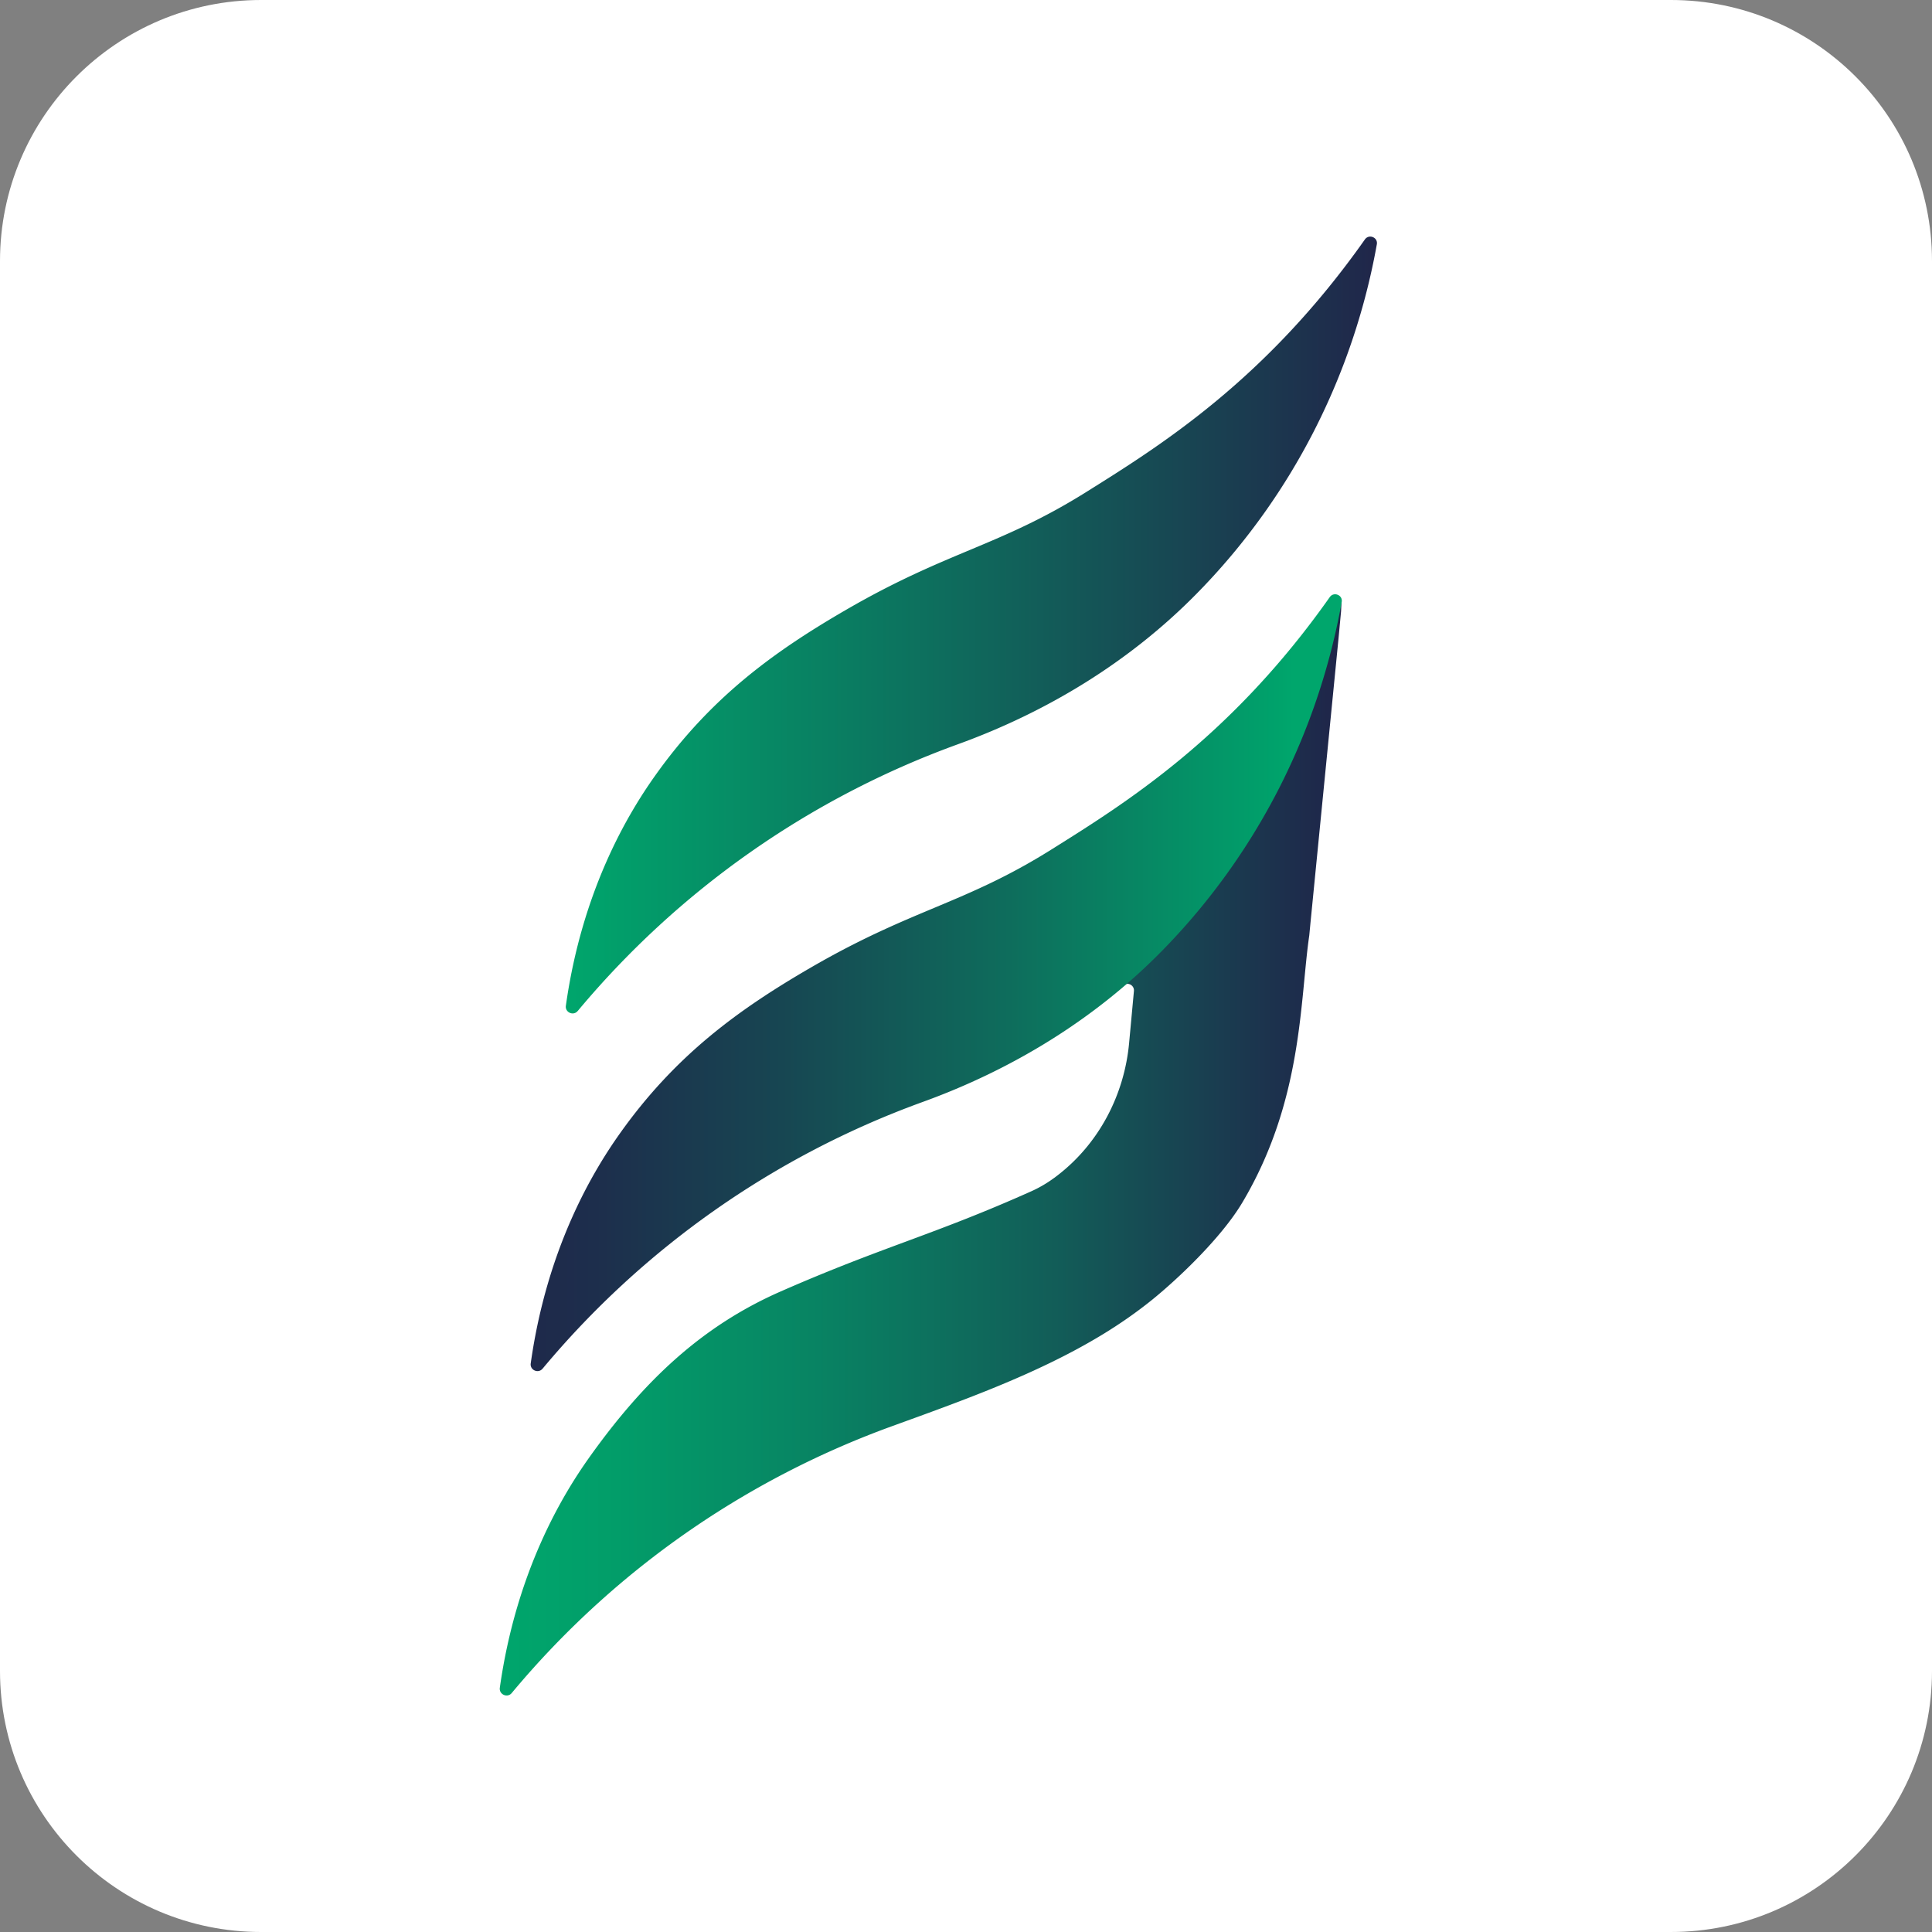
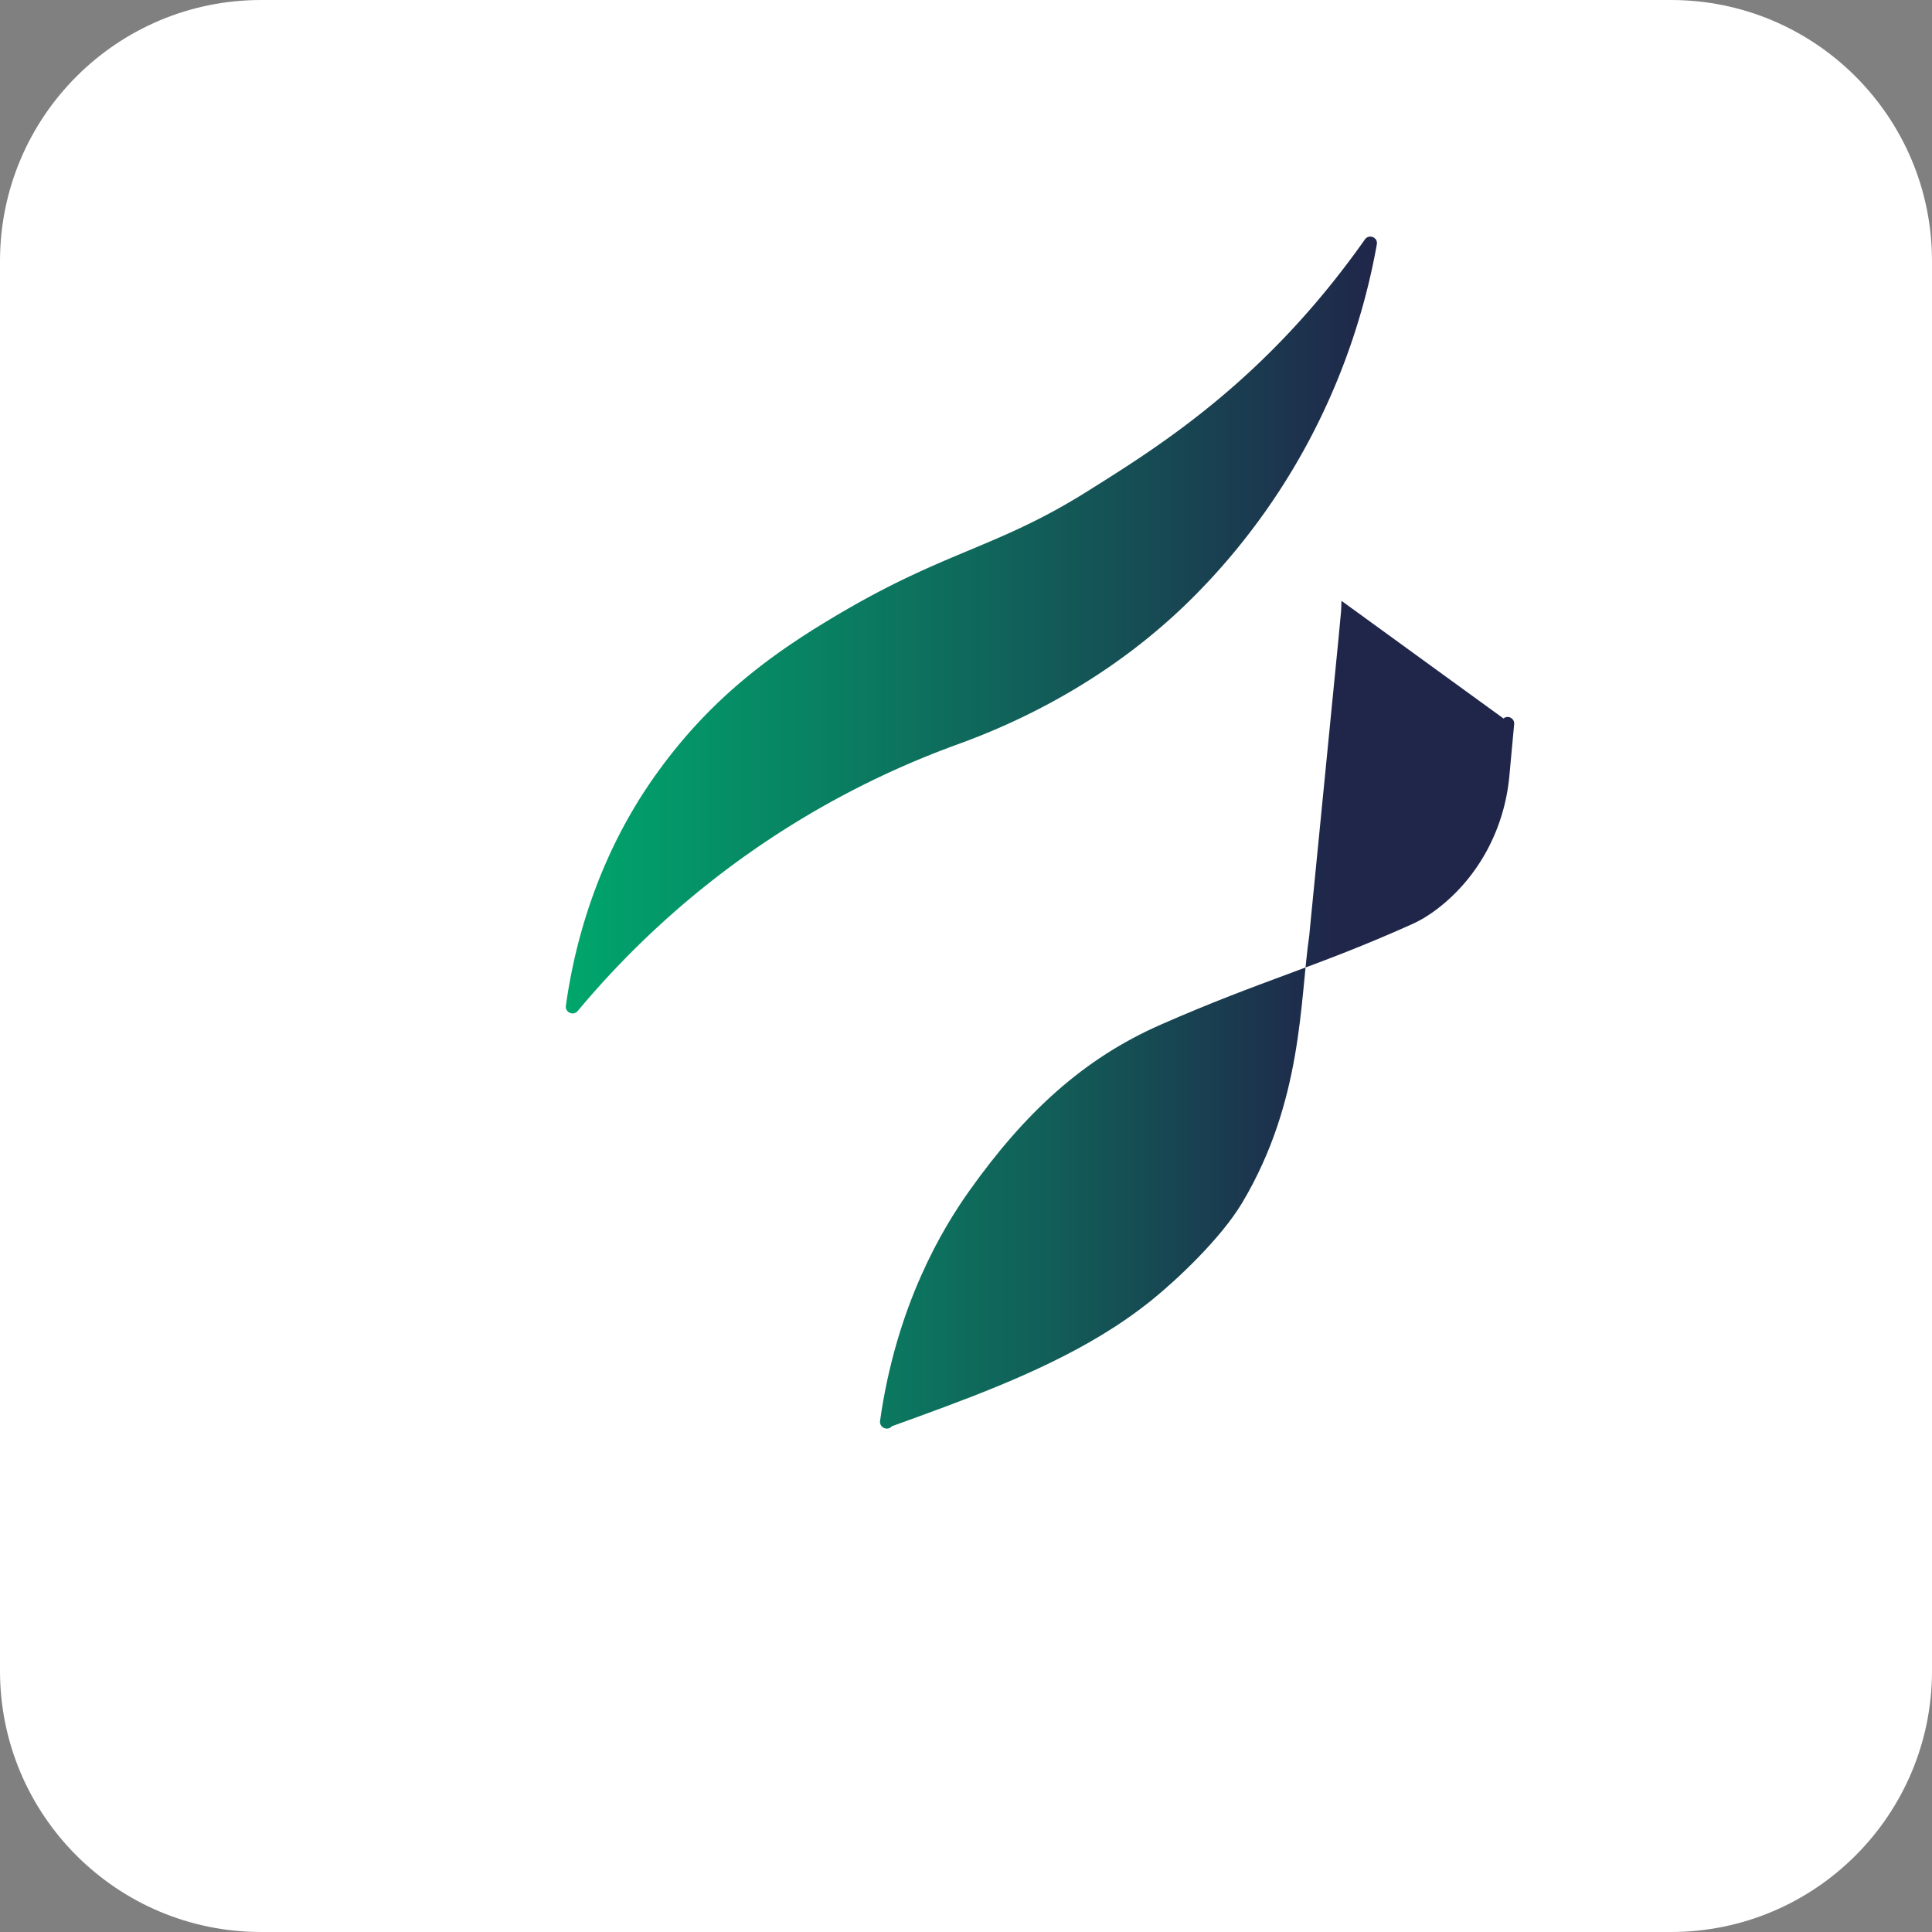
<svg xmlns="http://www.w3.org/2000/svg" data-bbox="0 0 370 370" viewBox="0 0 370 370" data-type="ugc">
  <rect x="0" y="0" width="370" height="370" fill="#808080" stroke="none" />
  <g>
    <defs>
      <linearGradient gradientUnits="userSpaceOnUse" y2="119.7" x2="263.69" y1="119.7" x1="108.36" id="be45e35f-39c3-4164-bd8b-8f23b12251ca">
        <stop stop-color="#00a66c" offset="0" />
        <stop stop-color="#098062" offset=".32" />
        <stop stop-color="#20264a" offset="1" />
      </linearGradient>
      <linearGradient gradientUnits="userSpaceOnUse" y2="219.88" x2="256.9" y1="219.88" x1="95.71" id="f58c6a88-74d2-49bf-9d03-458680147934">
        <stop stop-color="#00a66c" offset="0" />
        <stop stop-color="#029d69" offset=".14" />
        <stop stop-color="#088463" offset=".37" />
        <stop stop-color="#125d58" offset=".66" />
        <stop stop-color="#1f264a" offset=".99" />
        <stop stop-color="#20264a" offset="1" />
      </linearGradient>
      <linearGradient gradientUnits="userSpaceOnUse" y2="188.19" x2="247.61" y1="188.19" x1="92.27" id="05be1237-28bf-4355-8077-c57c7153fb27">
        <stop stop-color="#20264a" offset="0" />
        <stop stop-color="#1d2e4c" offset=".14" />
        <stop stop-color="#174652" offset=".37" />
        <stop stop-color="#0e6d5c" offset=".65" />
        <stop stop-color="#00a26b" offset=".98" />
        <stop stop-color="#00a66c" offset="1" />
      </linearGradient>
    </defs>
    <path fill="#ffffff" d="M370 50v270c0 27.614-22.386 50-50 50H50c-27.614 0-50-22.386-50-50V50C0 22.386 22.386 0 50 0h270c27.614 0 50 22.386 50 50" />
    <path d="M110.63 193.62c-.82.99-2.44.27-2.26-1.01 3.13-22.25 11.99-36.89 17.12-44.1 10.58-14.88 22.56-23.63 36.64-31.78 19.38-11.22 29.34-12.13 45.91-22.51 14.15-8.86 34.38-21.44 53.35-48.36.78-1.11 2.53-.4 2.29.93-2.19 12.24-7.48 31.44-21.21 50.96-4.32 6.14-8.9 11.5-13.51 16.16-12.75 12.9-28.45 22.44-45.5 28.62a170.43 170.43 0 0 0-72.83 51.1Z" fill="url(#be45e35f-39c3-4164-bd8b-8f23b12251ca)" />
-     <path d="M256.9 115.06c-.01.67-.03 1.34-.07 2l-.49 5.23-5.37 54.46-.23 2.4c-1.81 12.35-1.19 31.61-12.83 51.17-4.05 6.8-12.46 14.73-17.36 18.68-2.98 2.4-6.16 4.6-9.48 6.62-12.41 7.53-26.81 12.64-40.26 17.52a171 171 0 0 0-37.66 19.23 170.3 170.3 0 0 0-35.16 31.88c-.83.98-2.44.26-2.27-1.02 3.14-22.25 11.99-36.89 17.13-44.11 10.58-14.87 21.74-25.24 36.63-31.78 19.59-8.6 29.52-10.9 48.1-19.23 1.84-.83 3.43-1.84 4.91-2.98 7.96-6.11 12.83-15.42 13.75-25.41l.92-9.93c.1-1.11-1.2-1.8-2.04-1.08" fill="url(#f58c6a88-74d2-49bf-9d03-458680147934)" />
-     <path d="M103.9 262.12c-.82.99-2.44.27-2.26-1.01 3.13-22.25 11.99-36.89 17.12-44.1 10.58-14.88 22.56-23.63 36.64-31.78 19.38-11.22 29.34-12.13 45.91-22.51 14.15-8.86 34.38-21.44 53.35-48.36.78-1.11 2.53-.4 2.29.93-2.19 12.24-7.48 31.44-21.21 50.96-4.32 6.14-8.9 11.5-13.51 16.16-12.75 12.9-28.45 22.44-45.5 28.62a170.43 170.43 0 0 0-72.83 51.1Z" fill="url(#05be1237-28bf-4355-8077-c57c7153fb27)" />
+     <path d="M256.9 115.06c-.01.67-.03 1.34-.07 2l-.49 5.23-5.37 54.46-.23 2.4c-1.81 12.35-1.19 31.61-12.83 51.17-4.05 6.8-12.46 14.73-17.36 18.68-2.98 2.4-6.16 4.6-9.48 6.62-12.41 7.53-26.81 12.64-40.26 17.52c-.83.98-2.44.26-2.27-1.02 3.14-22.25 11.99-36.89 17.13-44.11 10.58-14.87 21.74-25.24 36.63-31.78 19.59-8.6 29.52-10.9 48.1-19.23 1.84-.83 3.43-1.84 4.91-2.98 7.96-6.11 12.83-15.42 13.75-25.41l.92-9.93c.1-1.11-1.2-1.8-2.04-1.08" fill="url(#f58c6a88-74d2-49bf-9d03-458680147934)" />
  </g>
</svg>